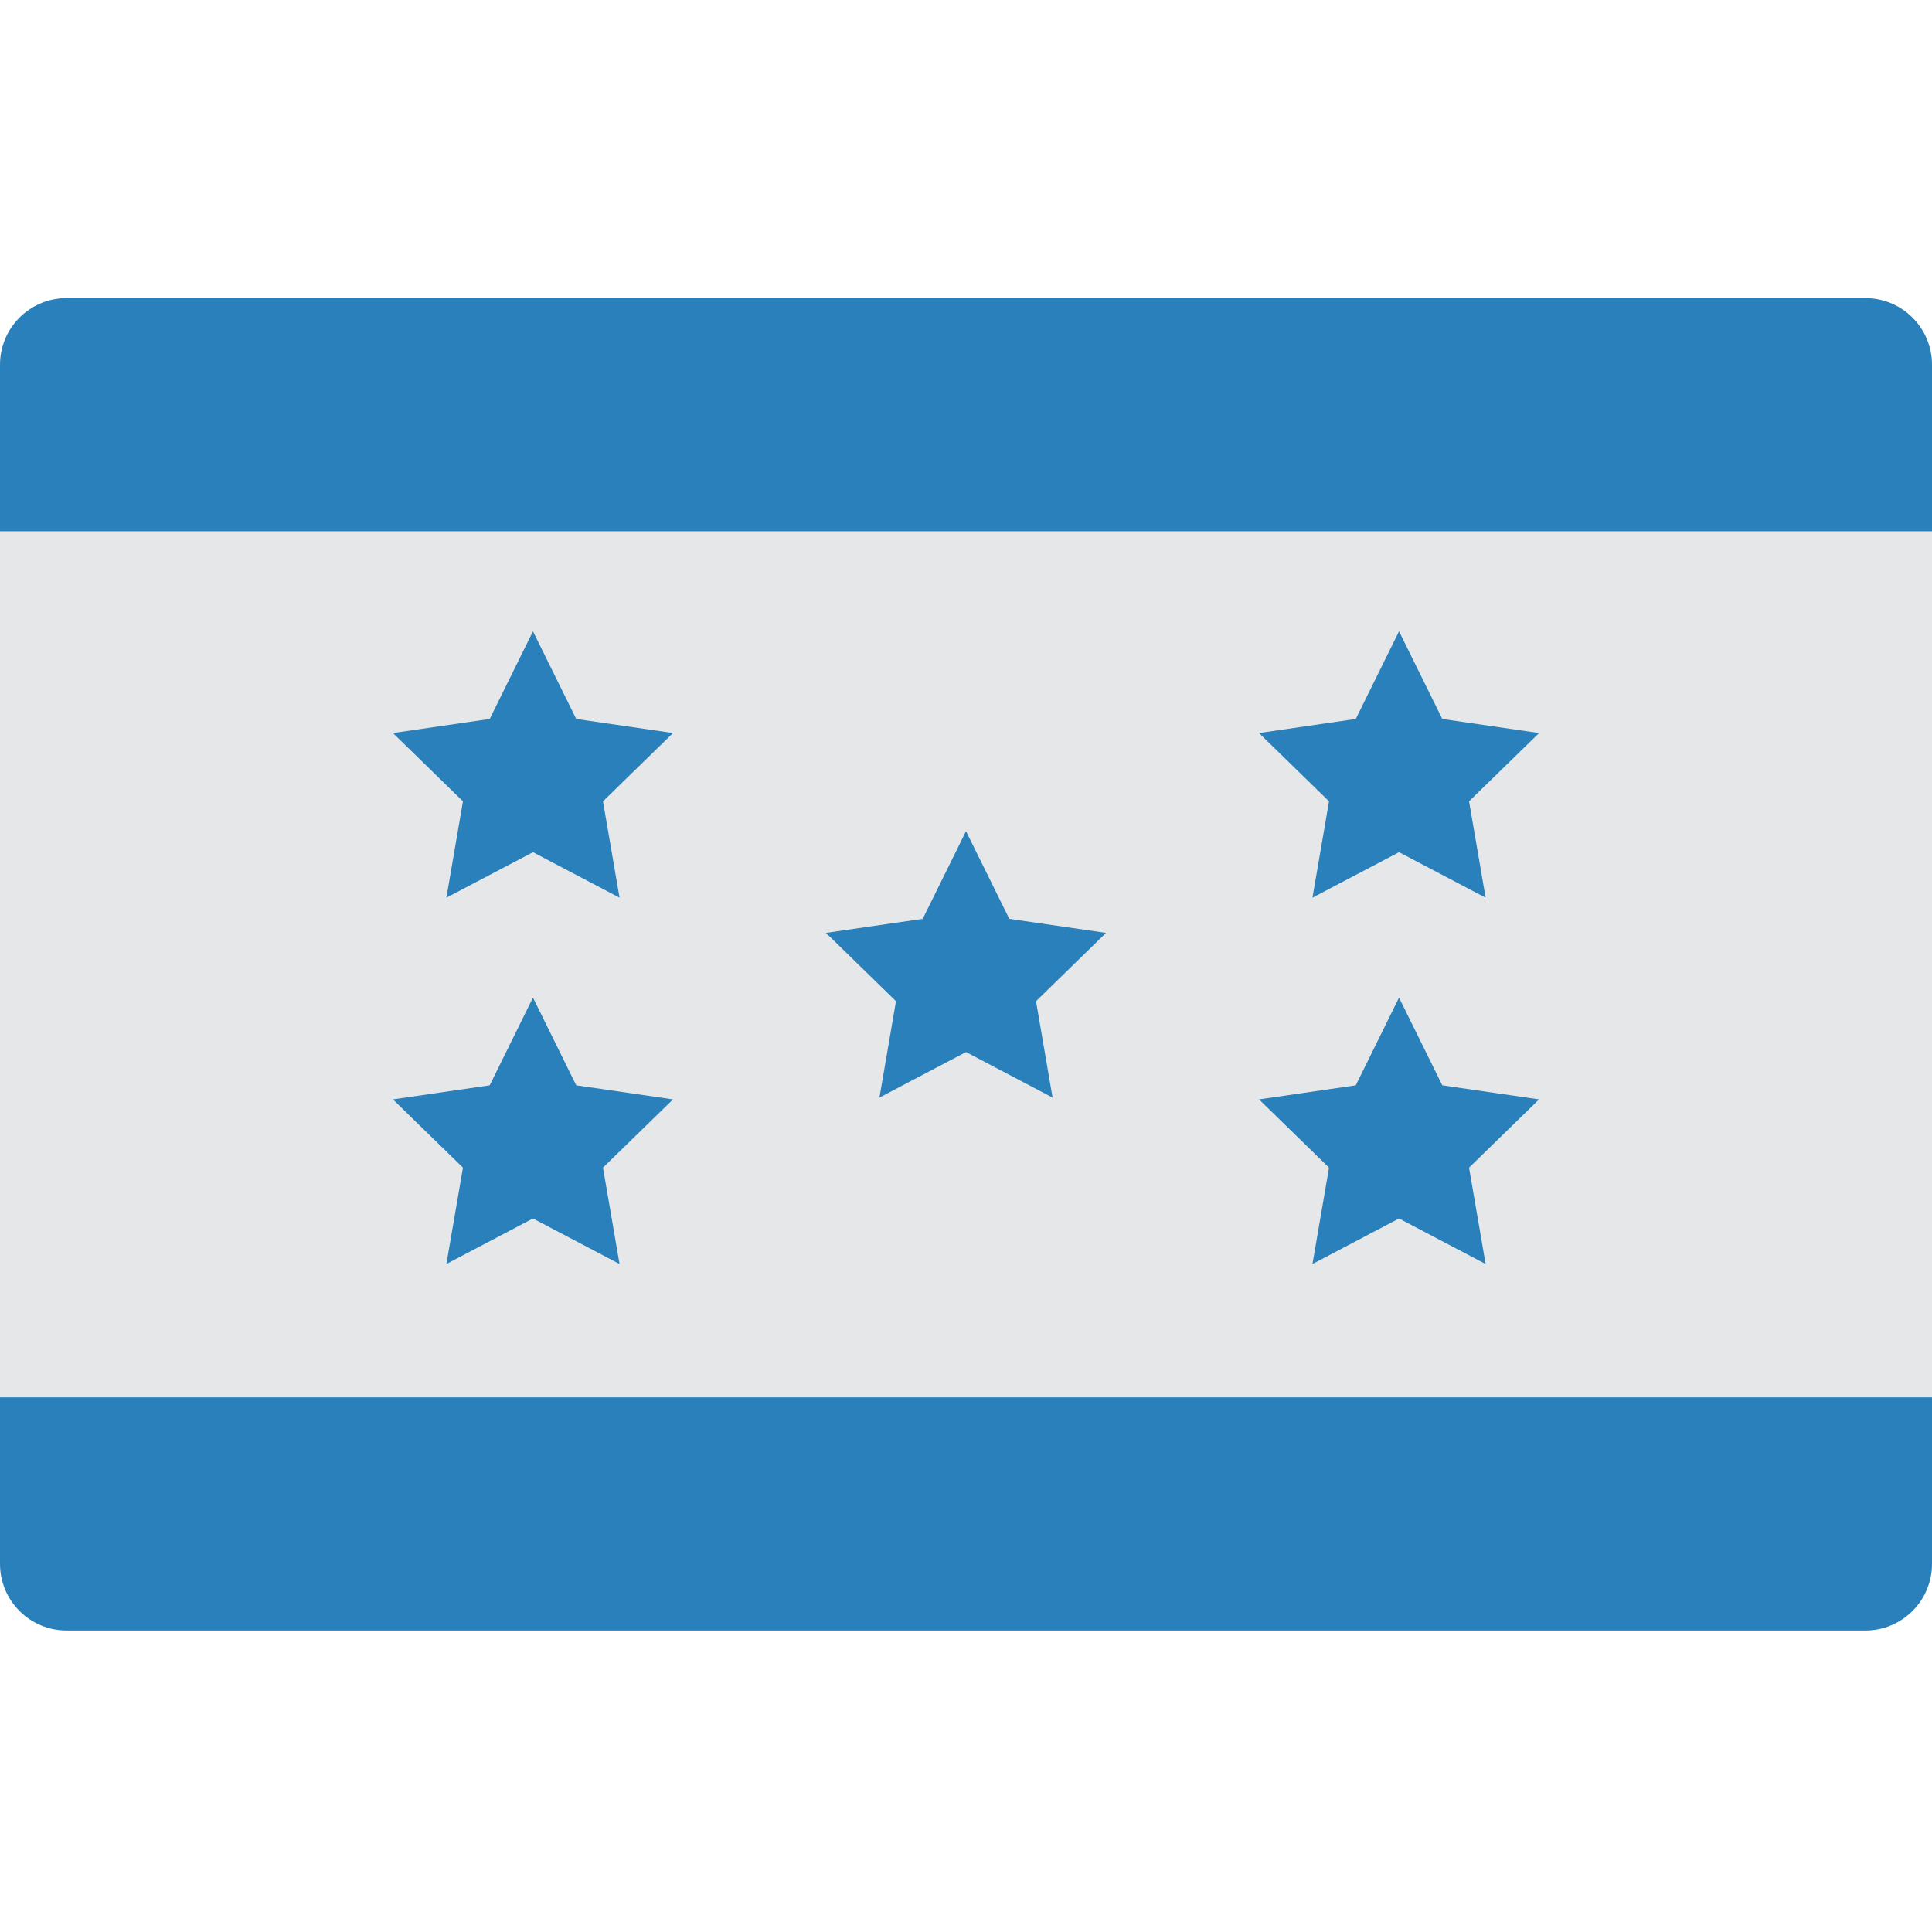
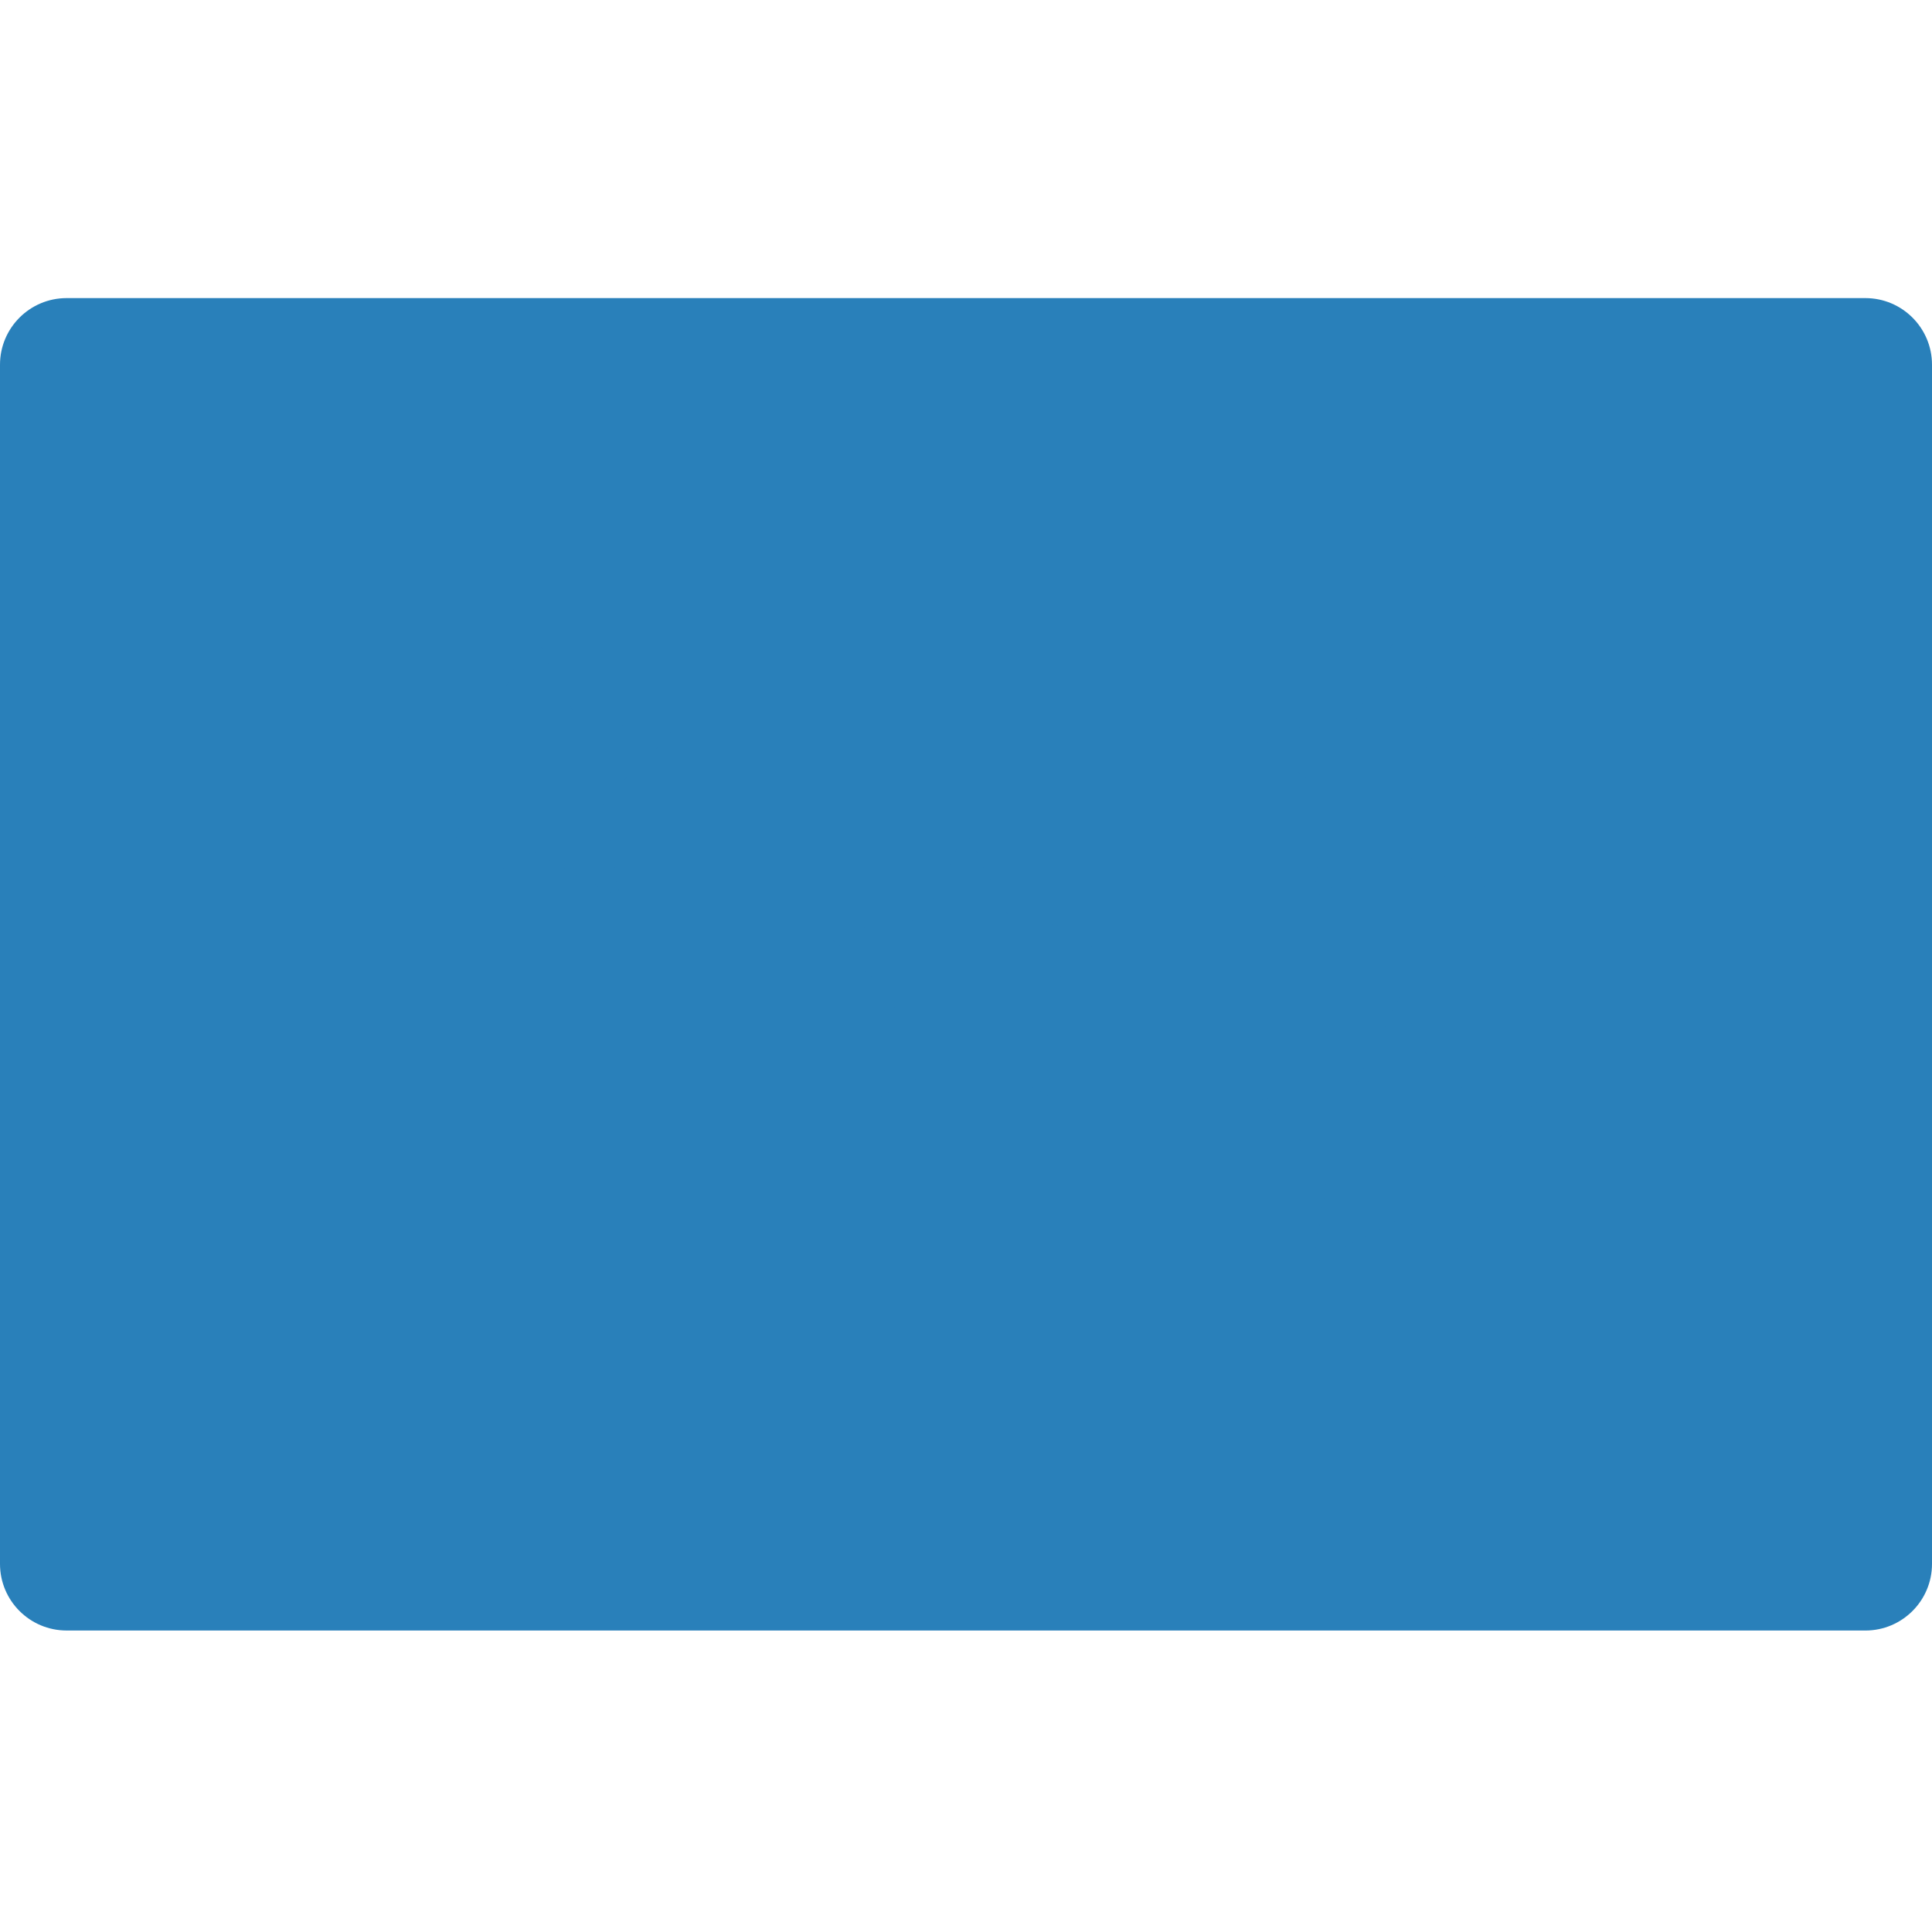
<svg xmlns="http://www.w3.org/2000/svg" height="512pt" viewBox="0 -79 512 512" width="512pt">
  <path d="m397.242 353.105h97.102c9.75 0 17.656-7.906 17.656-17.656v-317.793c0-9.754-7.906-17.656-17.656-17.656h-476.688c-9.754 0-17.656 7.906-17.656 17.656v317.793c0 9.75 7.902 17.652 17.656 17.652h379.586zm0 0" fill="#2980ba" />
-   <path d="m344.629 291.312h167.371v-229.52h-512v229.52zm0 0" fill="#e6e7e8" />
  <g fill="#2980ba">
    <path d="m141.242 88.305 11.465 23.23 25.645 3.727-18.555 18.098 4.387 25.539-22.941-12.059-22.945 12.059 4.391-25.539-18.559-18.098 25.645-3.727zm0 0" />
    <path d="m256 141.27 11.469 23.234 25.641 3.723-18.555 18.098 4.387 25.539-22.941-12.059-22.941 12.059 4.387-25.539-18.555-18.098 25.641-3.723zm0 0" />
-     <path d="m141.242 185.379 11.465 23.242 25.645 3.727-18.555 18.09 4.387 25.535-22.941-12.059-22.945 12.059 4.391-25.535-18.559-18.09 25.645-3.727zm0 0" />
    <path d="m370.758 88.305 11.469 23.23 25.645 3.727-18.559 18.098 4.391 25.539-22.945-12.059-22.941 12.059 4.387-25.539-18.555-18.098 25.645-3.727zm0 0" />
    <path d="m370.758 185.379 11.469 23.242 25.645 3.727-18.559 18.09 4.391 25.535-22.945-12.059-22.941 12.059 4.387-25.535-18.555-18.09 25.645-3.727zm0 0" />
  </g>
</svg>